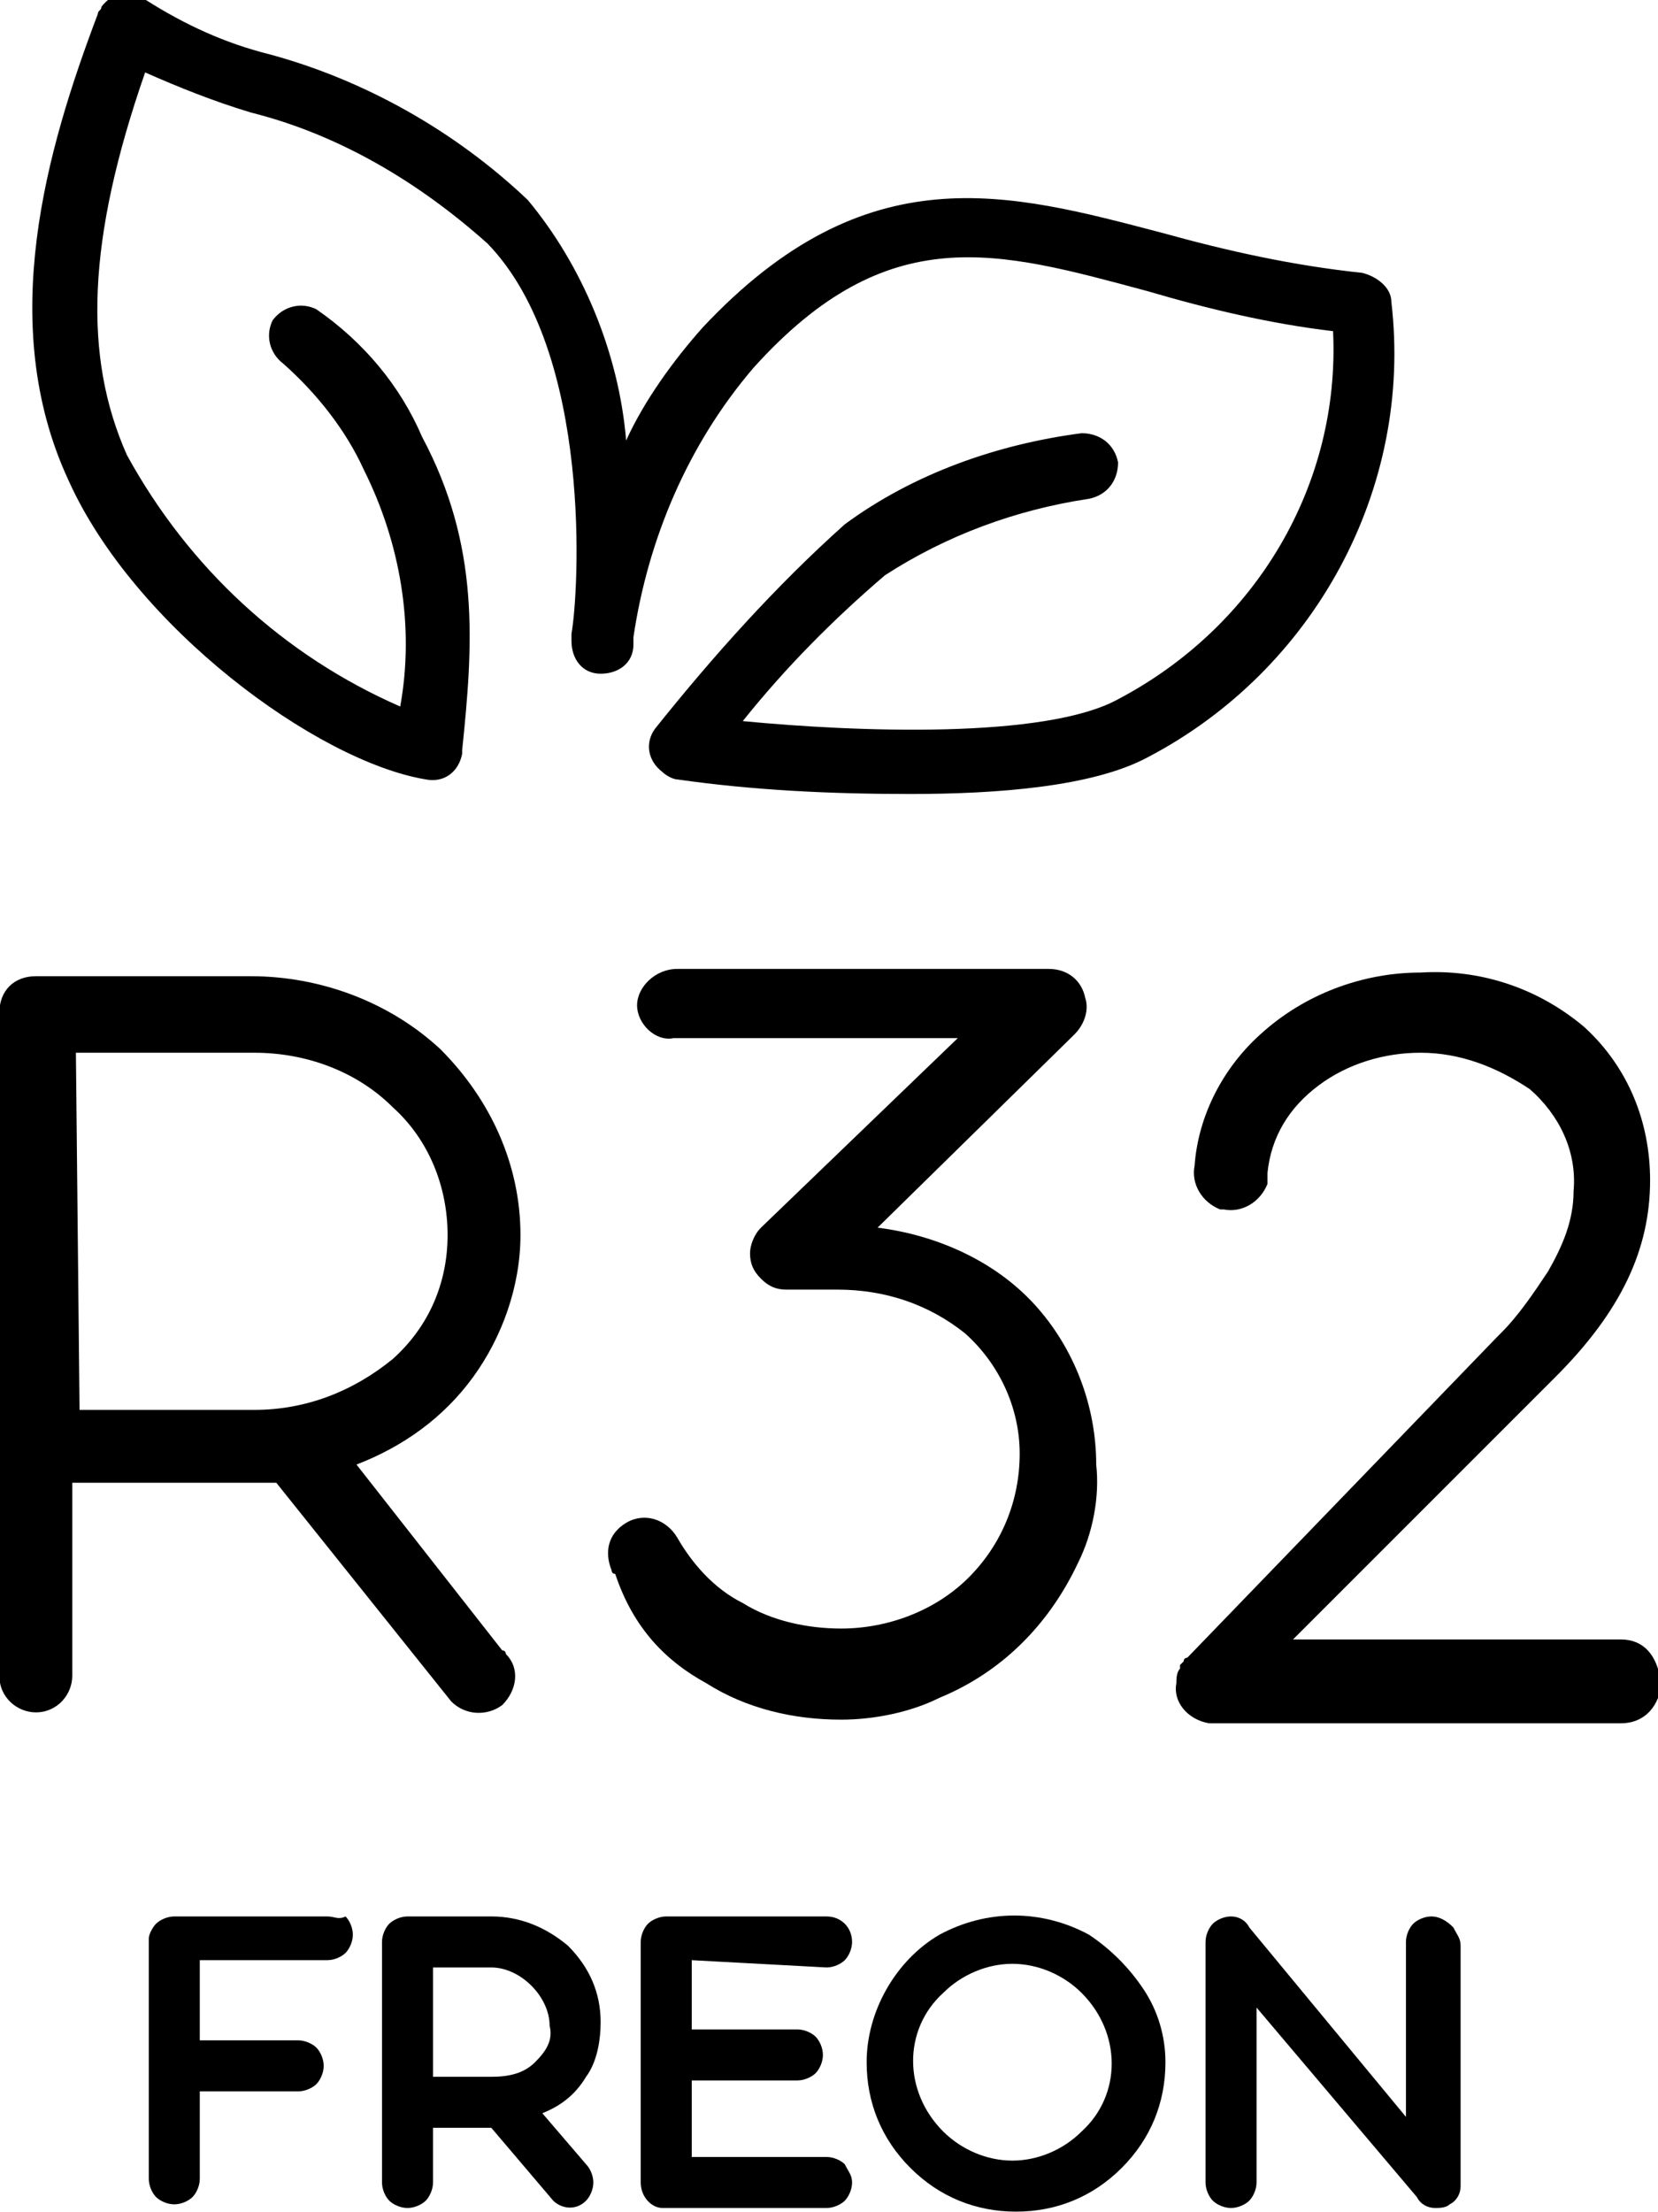
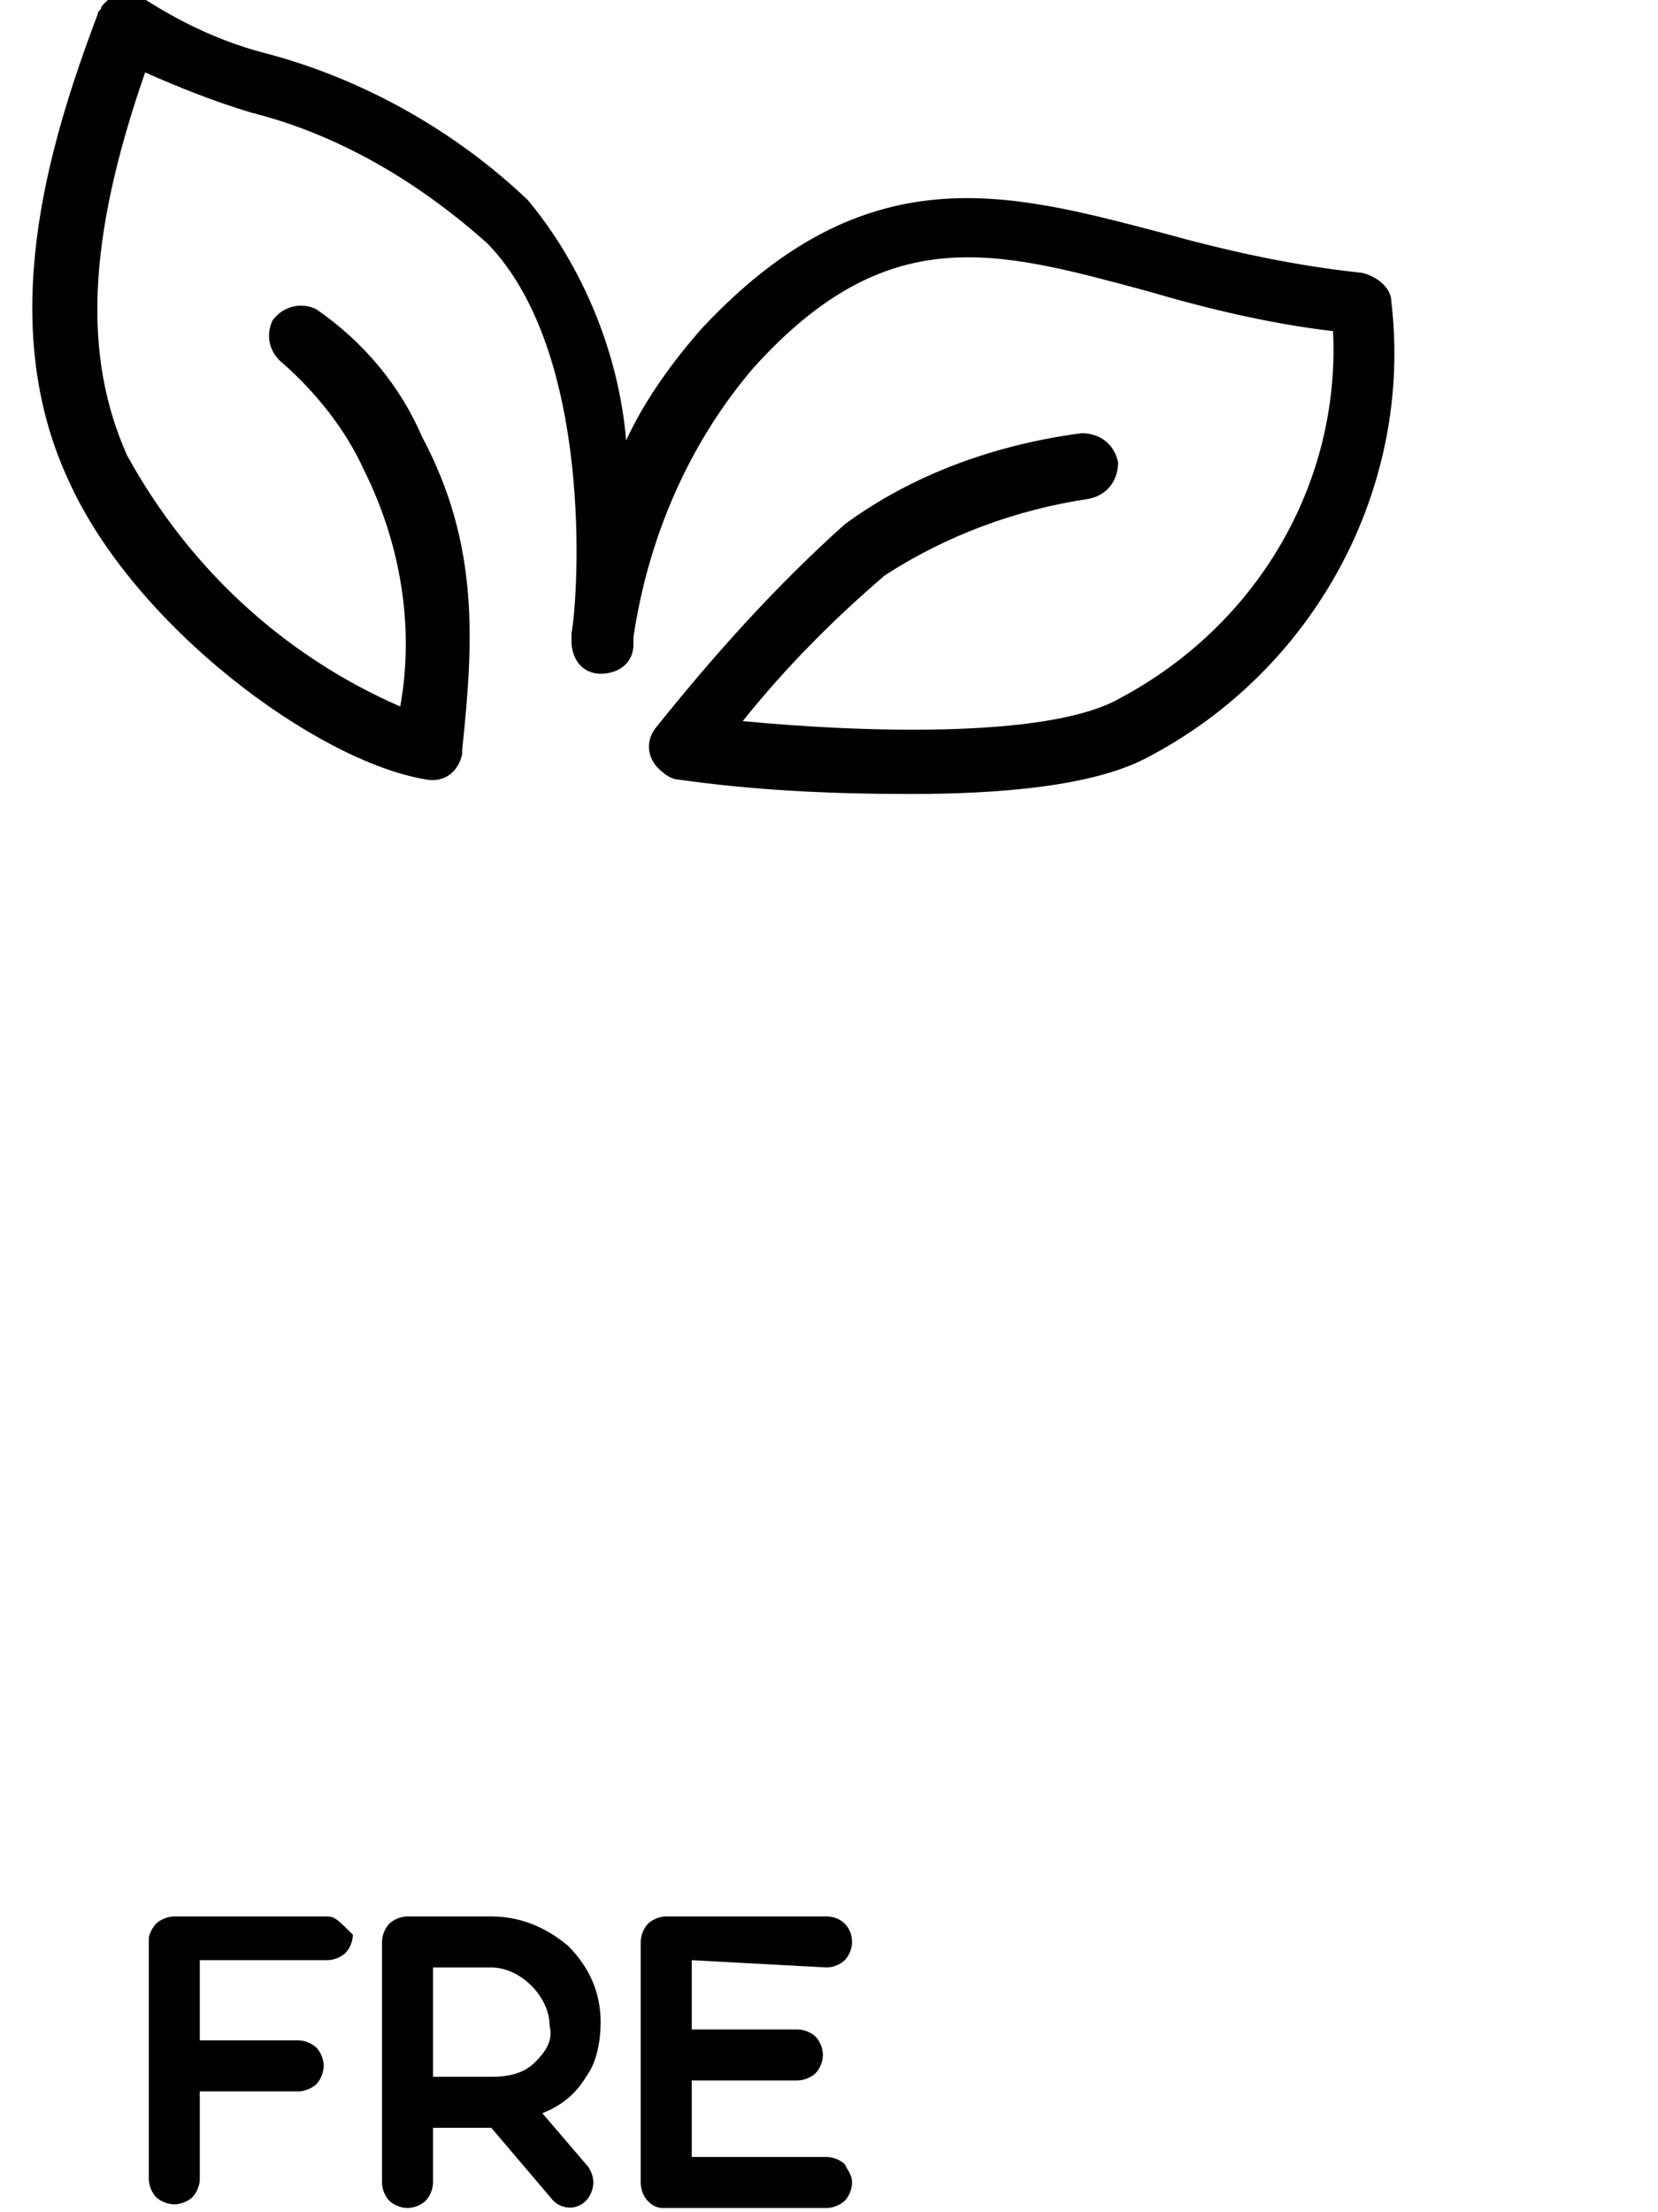
<svg xmlns="http://www.w3.org/2000/svg" id="Слой_1" x="0px" y="0px" viewBox="0 0 45.5 60.7" style="enable-background:new 0 0 45.5 60.7;" xml:space="preserve">
  <g id="Group_53" transform="translate(-440.617 -158.213)">
-     <path id="Path_74" d="M448.2,198.9l4.8,6c0.4,0.4,1,0.4,1.4,0.1c0,0,0,0,0,0c0.4-0.4,0.5-1,0.1-1.4c0,0,0-0.1-0.1-0.1l-4-5.1  c1.3-0.5,2.4-1.3,3.2-2.4c0.8-1.1,1.3-2.5,1.3-3.9c0-1.9-0.8-3.7-2.2-5.1c-1.4-1.3-3.3-2-5.2-2h-5.9c-0.6,0-1,0.4-1,1c0,0,0,0,0,0  v18.2c0,0.6,0.5,1,1,1c0.6,0,1-0.5,1-1v-5.3h4.8C447.7,198.9,447.9,198.9,448.2,198.9z M442.7,187.1h4.9c1.4,0,2.8,0.5,3.8,1.5  c1,0.9,1.5,2.2,1.5,3.5c0,1.3-0.5,2.5-1.5,3.4c-1.1,0.9-2.4,1.4-3.8,1.4h-4.8L442.7,187.1z" />
-     <path id="Path_75" d="M460,204.4c1.1,0.7,2.4,1,3.7,1c0.9,0,1.9-0.2,2.7-0.6c1.7-0.7,3-2,3.8-3.7c0.4-0.8,0.6-1.8,0.5-2.7  c0-1.6-0.6-3.2-1.7-4.4c-1.1-1.2-2.7-1.9-4.3-2.1l5.4-5.3c0.3-0.3,0.4-0.7,0.3-1c-0.1-0.5-0.5-0.8-1-0.8h-10.2  c-0.6,0-1.1,0.5-1.1,1c0,0.5,0.5,1,1,0.9c0,0,0,0,0,0h7.8l-5.4,5.2c-0.2,0.2-0.3,0.5-0.3,0.7c0,0.3,0.1,0.5,0.3,0.7  c0.2,0.2,0.4,0.3,0.7,0.3h1.4c1.3,0,2.5,0.4,3.5,1.2c0.9,0.8,1.5,2,1.5,3.3c0,1.3-0.5,2.5-1.4,3.4c-0.9,0.9-2.2,1.4-3.5,1.4  c-0.9,0-1.9-0.2-2.7-0.7c-0.8-0.4-1.4-1.1-1.8-1.8c0,0,0,0,0,0c-0.3-0.5-0.9-0.7-1.4-0.4c0,0,0,0,0,0c-0.5,0.3-0.6,0.8-0.4,1.3  c0,0,0,0.1,0.1,0.1C458,202.9,458.9,203.8,460,204.4z" />
-     <path id="Path_76" d="M485.1,203.2h-9l7.2-7.2c1.8-1.8,2.6-3.5,2.6-5.4c0-1.6-0.6-3.1-1.8-4.2c-1.3-1.1-2.9-1.6-4.5-1.5  c-1.6,0-3.2,0.6-4.4,1.7c-1,0.9-1.7,2.2-1.8,3.6c-0.1,0.5,0.2,1,0.7,1.2c0,0,0.1,0,0.1,0c0.5,0.1,1-0.2,1.2-0.7c0,0,0-0.1,0-0.1  c0,0,0,0,0,0c0-0.1,0-0.2,0-0.2c0.1-1,0.6-1.8,1.4-2.4c0.8-0.6,1.8-0.9,2.8-0.9c1.1,0,2.1,0.4,3,1c0.8,0.7,1.3,1.7,1.2,2.8  c0,0.8-0.3,1.5-0.7,2.2c-0.4,0.6-0.8,1.2-1.3,1.7l-0.1,0.1l-8.5,8.8c0,0-0.1,0-0.1,0.1l-0.1,0.1l0,0l0,0.1  c-0.1,0.1-0.1,0.3-0.1,0.4v0c-0.1,0.5,0.3,1,0.9,1.1c0,0,0.1,0,0.1,0h11.2c0.6,0,1-0.4,1.1-1c0,0,0,0,0-0.1  C486.1,203.6,485.7,203.2,485.1,203.2C485.1,203.2,485.1,203.2,485.1,203.2z" />
-     <path id="Path_77" d="M449.6,210.8h-4.2c-0.2,0-0.4,0.1-0.5,0.2c-0.1,0.1-0.2,0.3-0.2,0.4v6.6c0,0.2,0.1,0.4,0.2,0.5  c0.1,0.1,0.3,0.2,0.5,0.2c0.2,0,0.4-0.1,0.5-0.2c0.1-0.1,0.2-0.3,0.2-0.5v-2.4h2.7c0.2,0,0.4-0.1,0.5-0.2c0.1-0.1,0.2-0.3,0.2-0.5  c0-0.2-0.1-0.4-0.2-0.5c-0.1-0.1-0.3-0.2-0.5-0.2h-2.7v-2.2h3.5c0.2,0,0.4-0.1,0.5-0.2c0.1-0.1,0.2-0.3,0.2-0.5  c0-0.2-0.1-0.4-0.2-0.5C449.9,210.9,449.8,210.8,449.6,210.8z" />
+     <path id="Path_77" d="M449.6,210.8h-4.2c-0.2,0-0.4,0.1-0.5,0.2c-0.1,0.1-0.2,0.3-0.2,0.4v6.6c0,0.2,0.1,0.4,0.2,0.5  c0.1,0.1,0.3,0.2,0.5,0.2c0.2,0,0.4-0.1,0.5-0.2c0.1-0.1,0.2-0.3,0.2-0.5v-2.4h2.7c0.2,0,0.4-0.1,0.5-0.2c0.1-0.1,0.2-0.3,0.2-0.5  c0-0.2-0.1-0.4-0.2-0.5c-0.1-0.1-0.3-0.2-0.5-0.2h-2.7v-2.2h3.5c0.2,0,0.4-0.1,0.5-0.2c0.1-0.1,0.2-0.3,0.2-0.5  C449.9,210.9,449.8,210.8,449.6,210.8z" />
    <path id="Path_78" d="M456.7,215.2c0.3-0.4,0.4-1,0.4-1.5c0-0.8-0.3-1.5-0.9-2.1c-0.6-0.5-1.3-0.8-2.1-0.8h-2.3  c-0.2,0-0.4,0.1-0.5,0.2c-0.1,0.1-0.2,0.3-0.2,0.5v6.6c0,0.2,0.1,0.4,0.2,0.5c0.1,0.1,0.3,0.2,0.5,0.2c0.2,0,0.4-0.1,0.5-0.2  c0.1-0.1,0.2-0.3,0.2-0.5v-1.5h1.6l1.7,2c0.2,0.2,0.6,0.3,0.9,0c0,0,0,0,0,0c0.1-0.1,0.2-0.3,0.2-0.5c0-0.2-0.1-0.4-0.2-0.5  l-1.2-1.4C456,216,456.4,215.7,456.7,215.2z M455.3,214.8c-0.3,0.3-0.7,0.4-1.2,0.4h-1.6v-3h1.6c0.4,0,0.8,0.2,1.1,0.5  c0.3,0.3,0.5,0.7,0.5,1.1C455.8,214.2,455.6,214.5,455.3,214.8L455.3,214.8z" />
    <path id="Path_79" d="M463.3,212.2c0.2,0,0.4-0.1,0.5-0.2c0.1-0.1,0.2-0.3,0.2-0.5c0-0.4-0.3-0.7-0.7-0.7c0,0,0,0,0,0h-4.4  c-0.2,0-0.4,0.1-0.5,0.2c-0.1,0.1-0.2,0.3-0.2,0.5v6.6c0,0.4,0.3,0.7,0.6,0.7h4.5c0.2,0,0.4-0.1,0.5-0.2c0.1-0.1,0.2-0.3,0.2-0.5  c0-0.2-0.1-0.3-0.2-0.5c-0.1-0.1-0.3-0.2-0.5-0.2h-3.7v-2.1h2.9c0.2,0,0.4-0.1,0.5-0.2c0.1-0.1,0.2-0.3,0.2-0.5  c0-0.2-0.1-0.4-0.2-0.5c-0.1-0.1-0.3-0.2-0.5-0.2h-2.9v-1.9L463.3,212.2z" />
-     <path id="Path_80" d="M470.5,211.3c-1.3-0.7-2.8-0.7-4.1,0c-1.2,0.7-2,2.1-2,3.5c0,1.1,0.4,2.1,1.2,2.9c0.8,0.8,1.8,1.2,2.9,1.2  c1.1,0,2.1-0.4,2.9-1.2c0.8-0.8,1.2-1.8,1.2-2.9c0-0.7-0.2-1.4-0.6-2C471.6,212.2,471.1,211.7,470.5,211.3z M470.3,216.7  c-0.5,0.5-1.2,0.8-1.9,0.8c-0.7,0-1.4-0.3-1.9-0.8c-1.1-1.1-1.1-2.8,0-3.8c0,0,0,0,0,0c0.5-0.5,1.2-0.8,1.9-0.8  c0.7,0,1.4,0.3,1.9,0.8C471.4,214,471.4,215.7,470.3,216.7C470.3,216.7,470.3,216.7,470.3,216.7z" />
-     <path id="Path_81" d="M479.9,210.8c-0.2,0-0.4,0.1-0.5,0.2c-0.1,0.1-0.2,0.3-0.2,0.5v4.8l-4.3-5.2c-0.1-0.2-0.3-0.3-0.5-0.3  c-0.2,0-0.4,0.1-0.5,0.2c-0.1,0.1-0.2,0.3-0.2,0.5v6.6c0,0.2,0.1,0.4,0.2,0.5c0.1,0.1,0.3,0.2,0.5,0.2c0.2,0,0.4-0.1,0.5-0.2  c0.1-0.1,0.2-0.3,0.2-0.5v-4.8l4.4,5.2c0.1,0.2,0.3,0.3,0.5,0.3h0c0.1,0,0.3,0,0.4-0.1c0.2-0.1,0.3-0.3,0.3-0.5v-6.6  c0-0.2-0.1-0.3-0.2-0.5C480.3,210.9,480.1,210.8,479.9,210.8z" />
    <path id="Path_82" d="M452.3,179.6c0.5,0.1,0.9-0.2,1-0.7c0,0,0,0,0-0.1c0.3-2.9,0.5-5.6-1.1-8.6c-0.6-1.4-1.6-2.6-2.9-3.5  c-0.4-0.2-0.9-0.1-1.2,0.3c-0.2,0.4-0.1,0.9,0.3,1.2c0.9,0.8,1.7,1.8,2.2,2.9c1,2,1.4,4.3,1,6.5c-3.2-1.4-5.8-3.8-7.5-6.9  c-1.2-2.7-1.1-5.9,0.5-10.5c0.9,0.4,1.9,0.8,2.9,1.1c2.4,0.6,4.6,1.9,6.5,3.6c2.9,3,2.5,9.6,2.3,10.7c0,0.1,0,0.2,0,0.2  c0,0.5,0.3,0.9,0.8,0.9c0.5,0,0.9-0.3,0.9-0.8c0,0,0-0.1,0-0.2c0.4-2.7,1.5-5.3,3.3-7.4c3.7-4.1,6.7-3.2,10.8-2.1  c1.7,0.5,3.4,0.9,5.1,1.1c0.2,4.2-2.1,8.1-5.9,10.1c-2,1.1-7.2,0.9-10.3,0.6c1.2-1.5,2.5-2.8,3.9-4c1.7-1.1,3.6-1.8,5.6-2.1  c0.5-0.1,0.8-0.5,0.8-1c0,0,0,0,0,0c-0.1-0.5-0.5-0.8-1-0.8c-2.3,0.3-4.6,1.1-6.5,2.5c-1.9,1.7-3.6,3.6-5.2,5.6  c-0.3,0.4-0.2,0.9,0.2,1.2c0.1,0.1,0.3,0.2,0.4,0.2c2.1,0.3,4.2,0.4,6.4,0.4c2.4,0,5-0.2,6.5-1c4.6-2.4,7.3-7.4,6.7-12.5  c0-0.4-0.4-0.7-0.8-0.8c-1.9-0.2-3.7-0.6-5.5-1.1c-4.2-1.1-8.1-2.2-12.6,2.6c-0.8,0.9-1.6,2-2.1,3.1c-0.2-2.4-1.2-4.8-2.7-6.6  c-2-1.9-4.5-3.3-7.1-4c-1.2-0.3-2.3-0.8-3.4-1.5c-0.4-0.3-0.9-0.2-1.2,0.2c0,0.1-0.1,0.1-0.1,0.2c-1.4,3.7-2.8,8.5-0.8,12.8  C444.3,175.4,449.3,179.1,452.3,179.6z" />
  </g>
</svg>